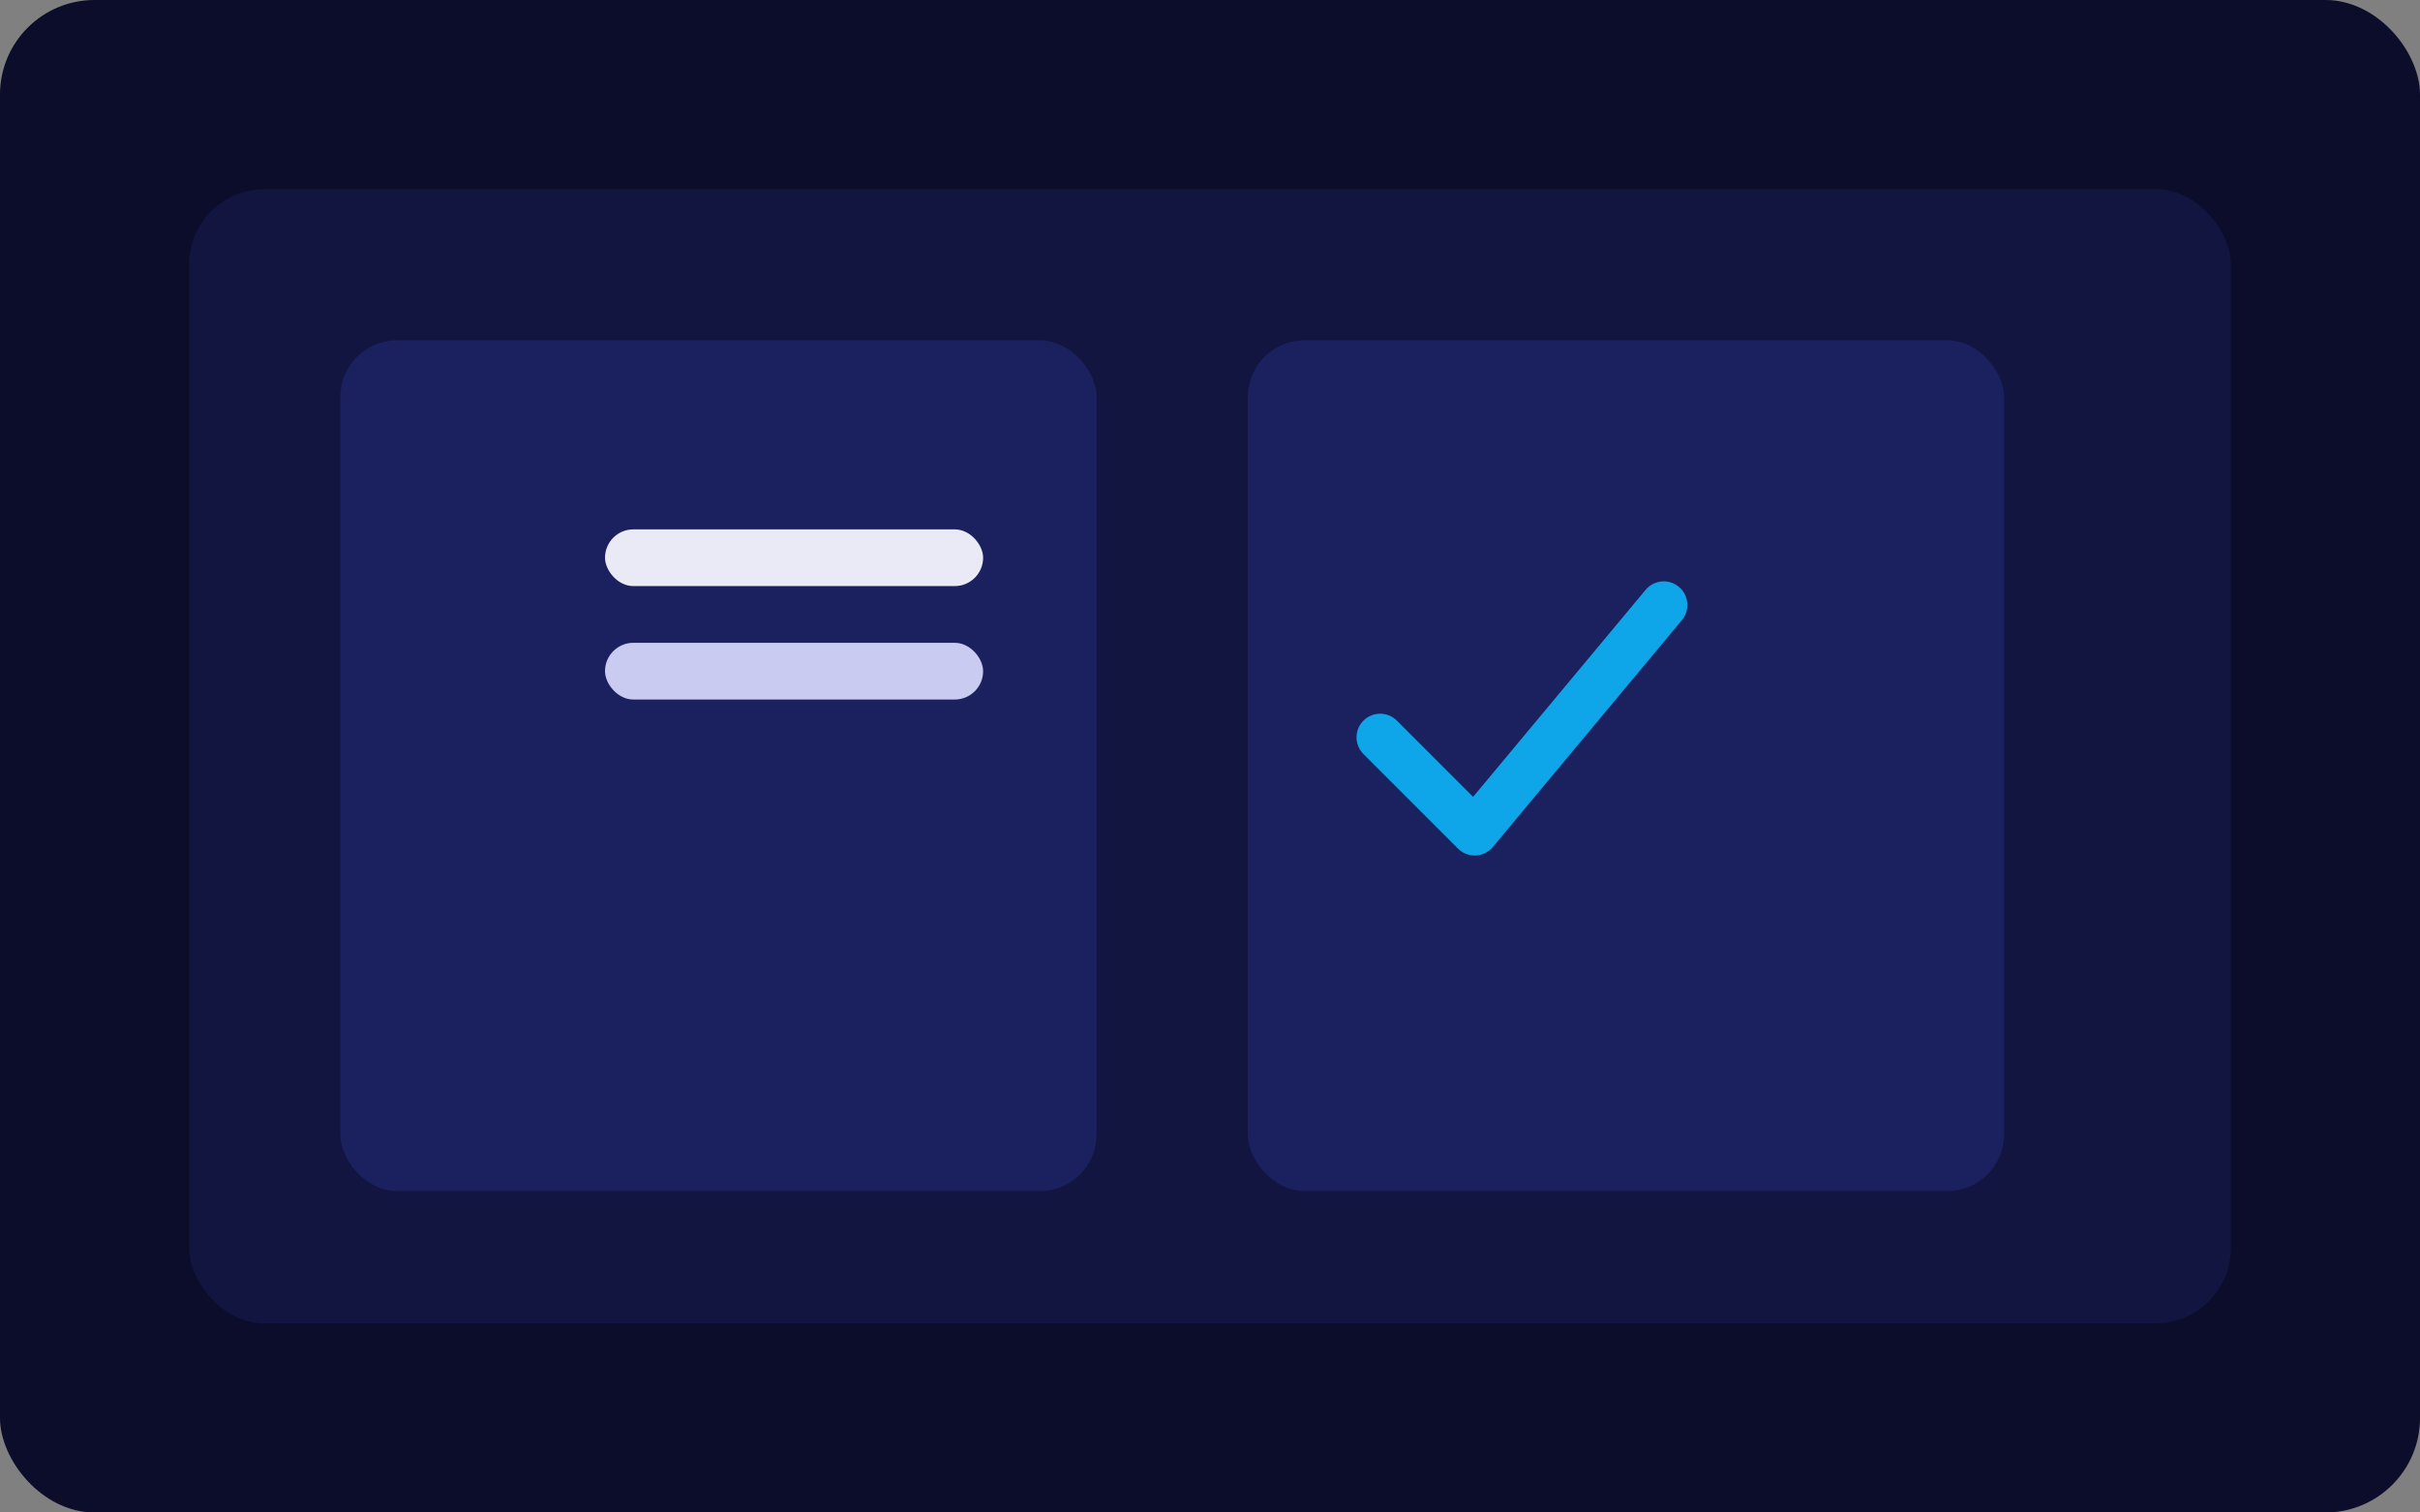
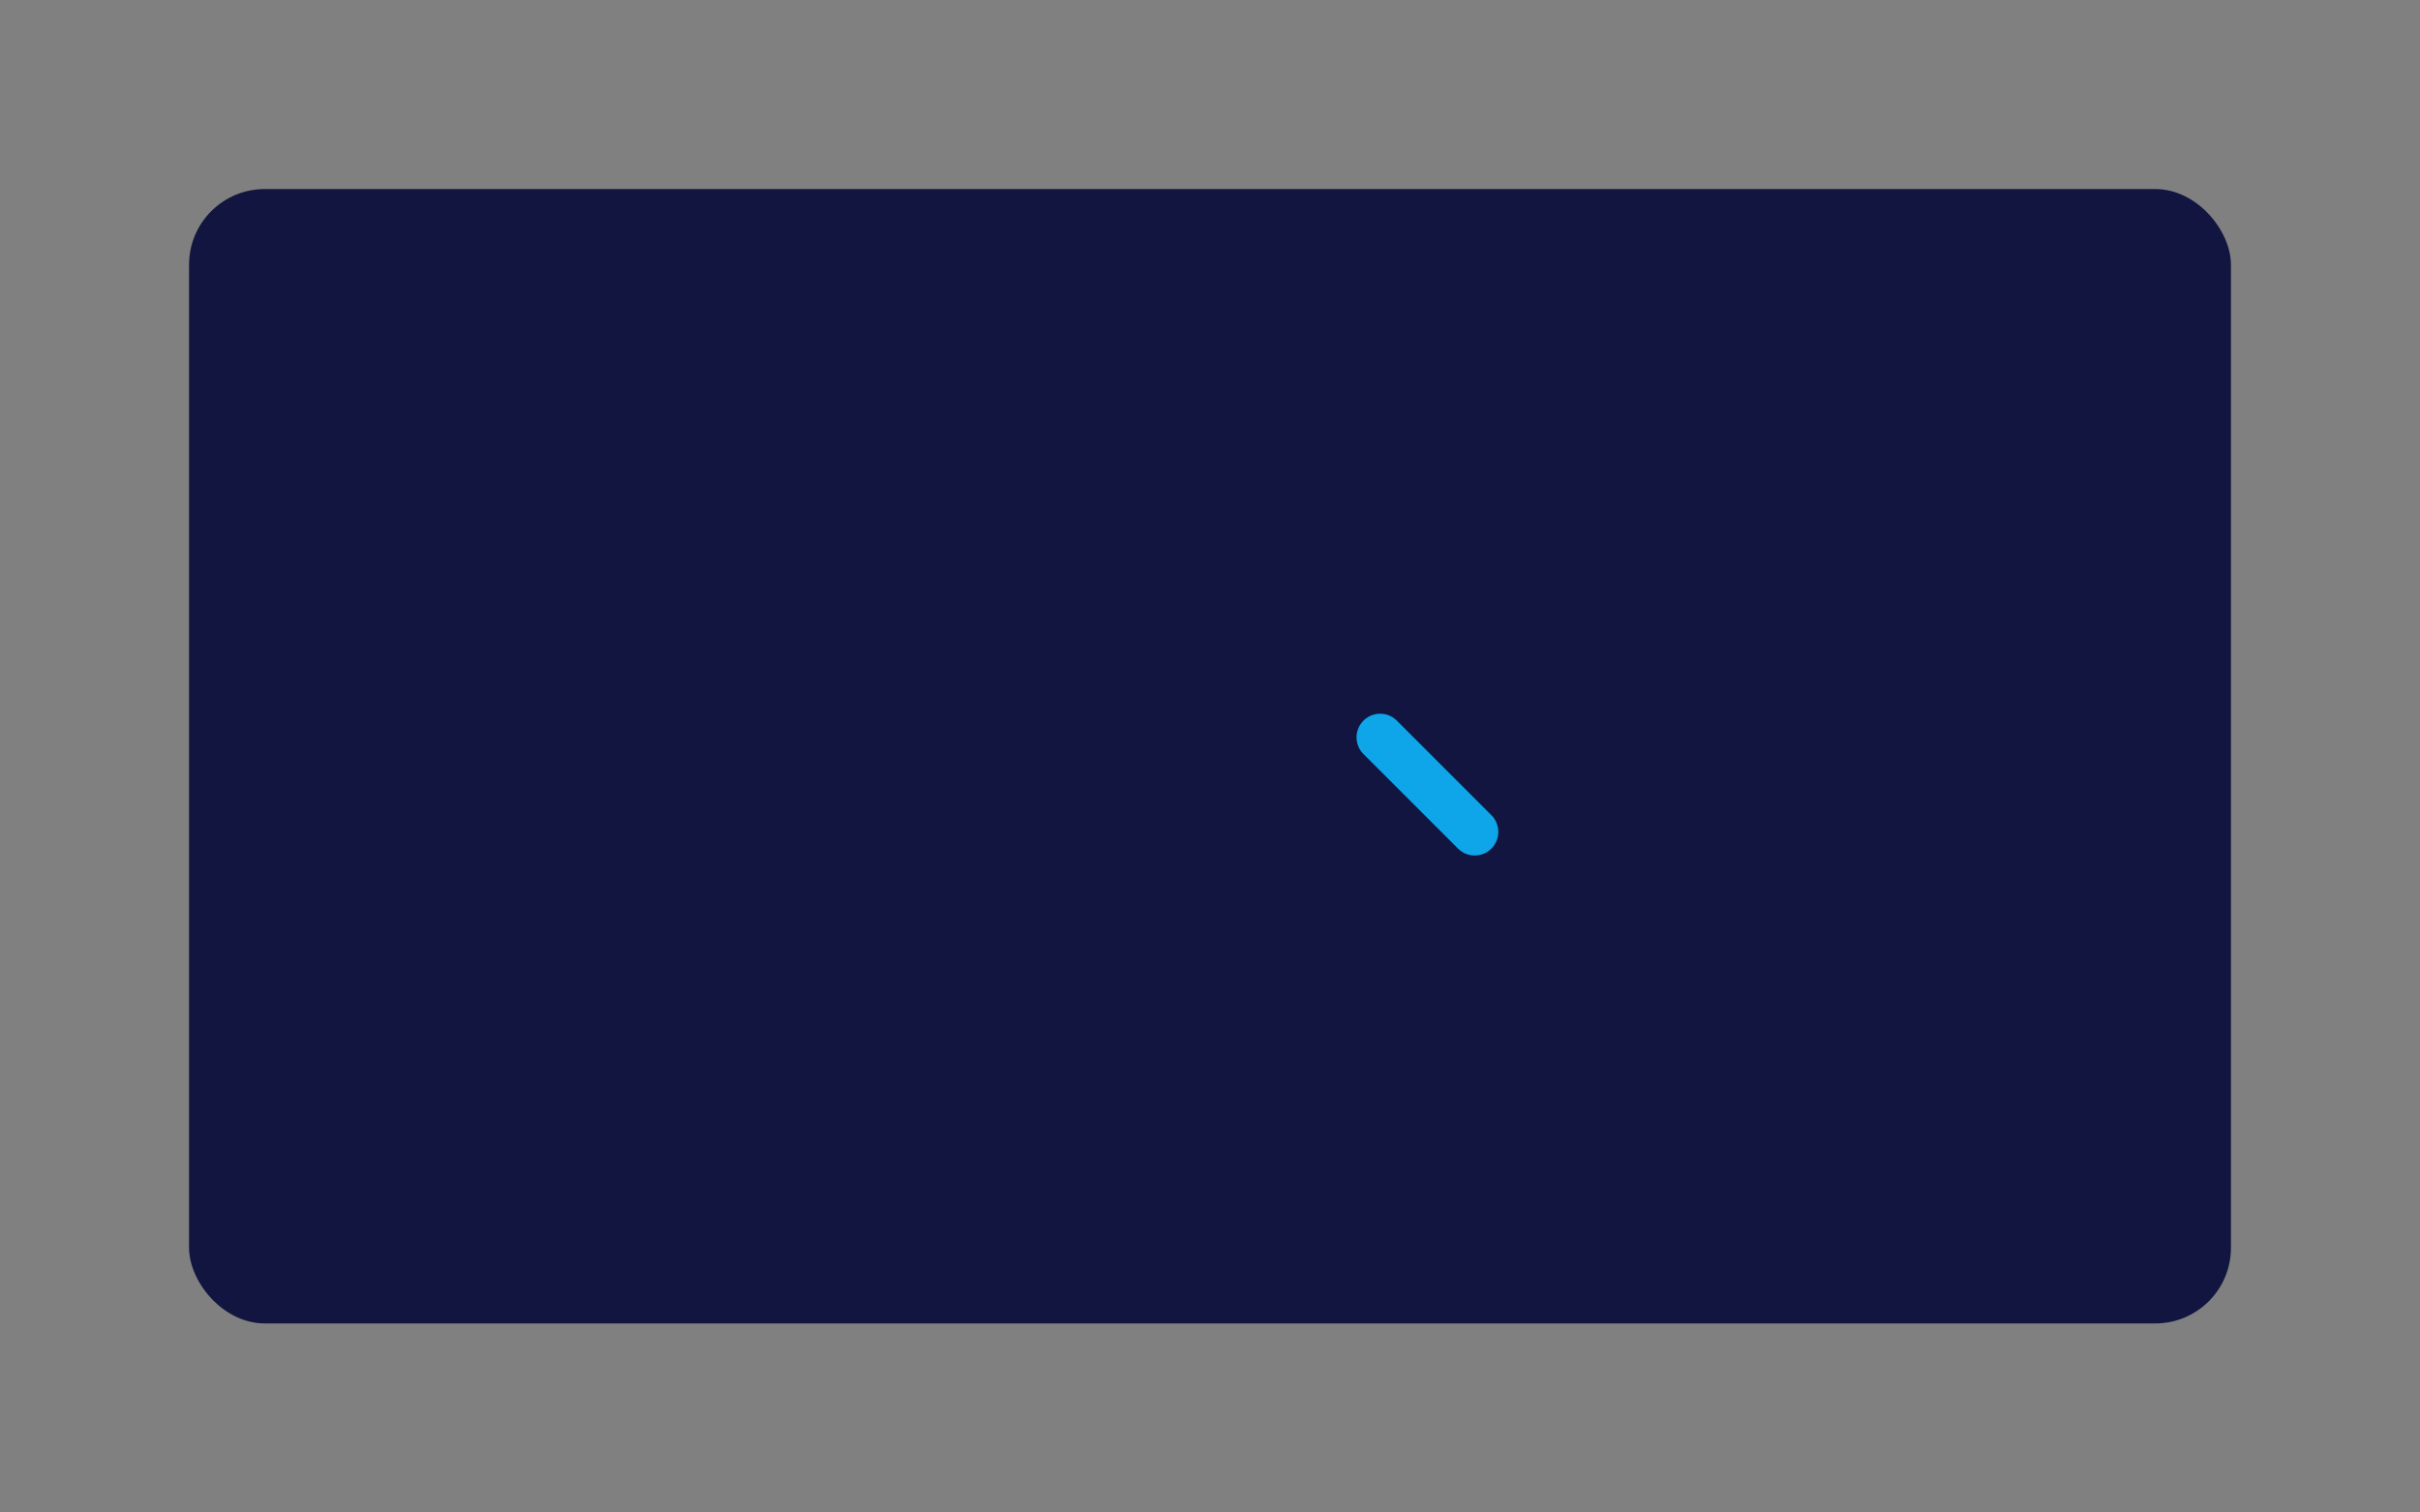
<svg xmlns="http://www.w3.org/2000/svg" width="512" height="320" viewBox="0 0 512 320" role="img" aria-label="Cumplimiento legal">
  <rect x="0" y="0" width="512" height="320" fill="#808080" stroke="none" />
-   <rect width="512" height="320" rx="20" fill="#0b0d2a" />
  <g transform="translate(40 40)">
    <rect width="432" height="240" rx="16" fill="#111540" />
    <g transform="translate(32 32)">
-       <rect width="160" height="180" rx="12" fill="#1b215f" />
-       <rect x="192" width="160" height="180" rx="12" fill="#1b215f" />
-       <path d="M220 84 l20 20 l40 -48" fill="none" stroke="#0ea5e9" stroke-width="10" stroke-linecap="round" stroke-linejoin="round" />
-       <rect x="56" y="40" width="80" height="12" rx="6" fill="#eaeaf7" />
-       <rect x="56" y="64" width="80" height="12" rx="6" fill="#c9cbf1" />
+       <path d="M220 84 l20 20 " fill="none" stroke="#0ea5e9" stroke-width="10" stroke-linecap="round" stroke-linejoin="round" />
    </g>
  </g>
</svg>